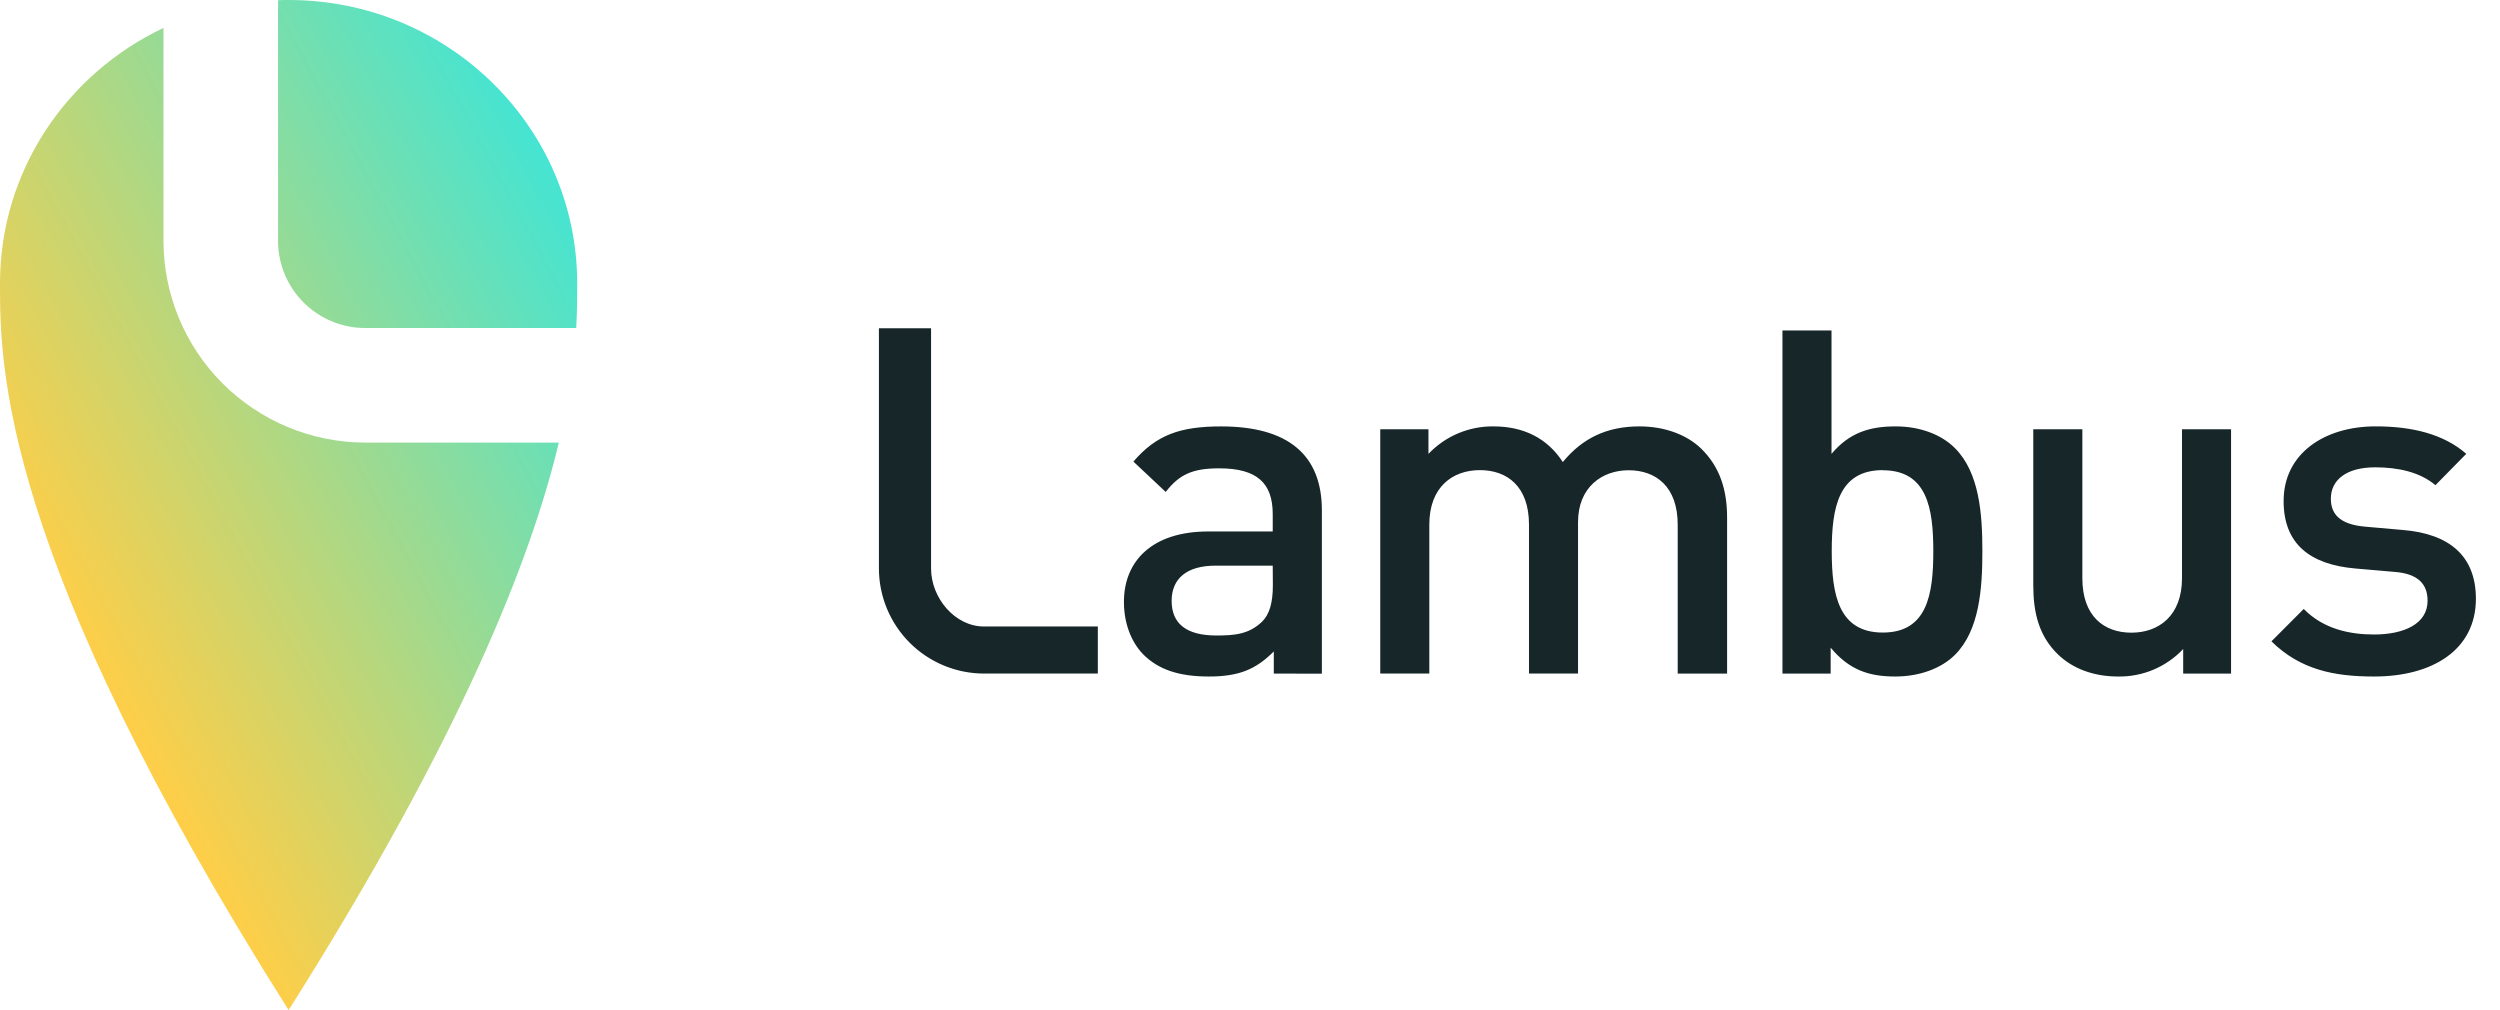
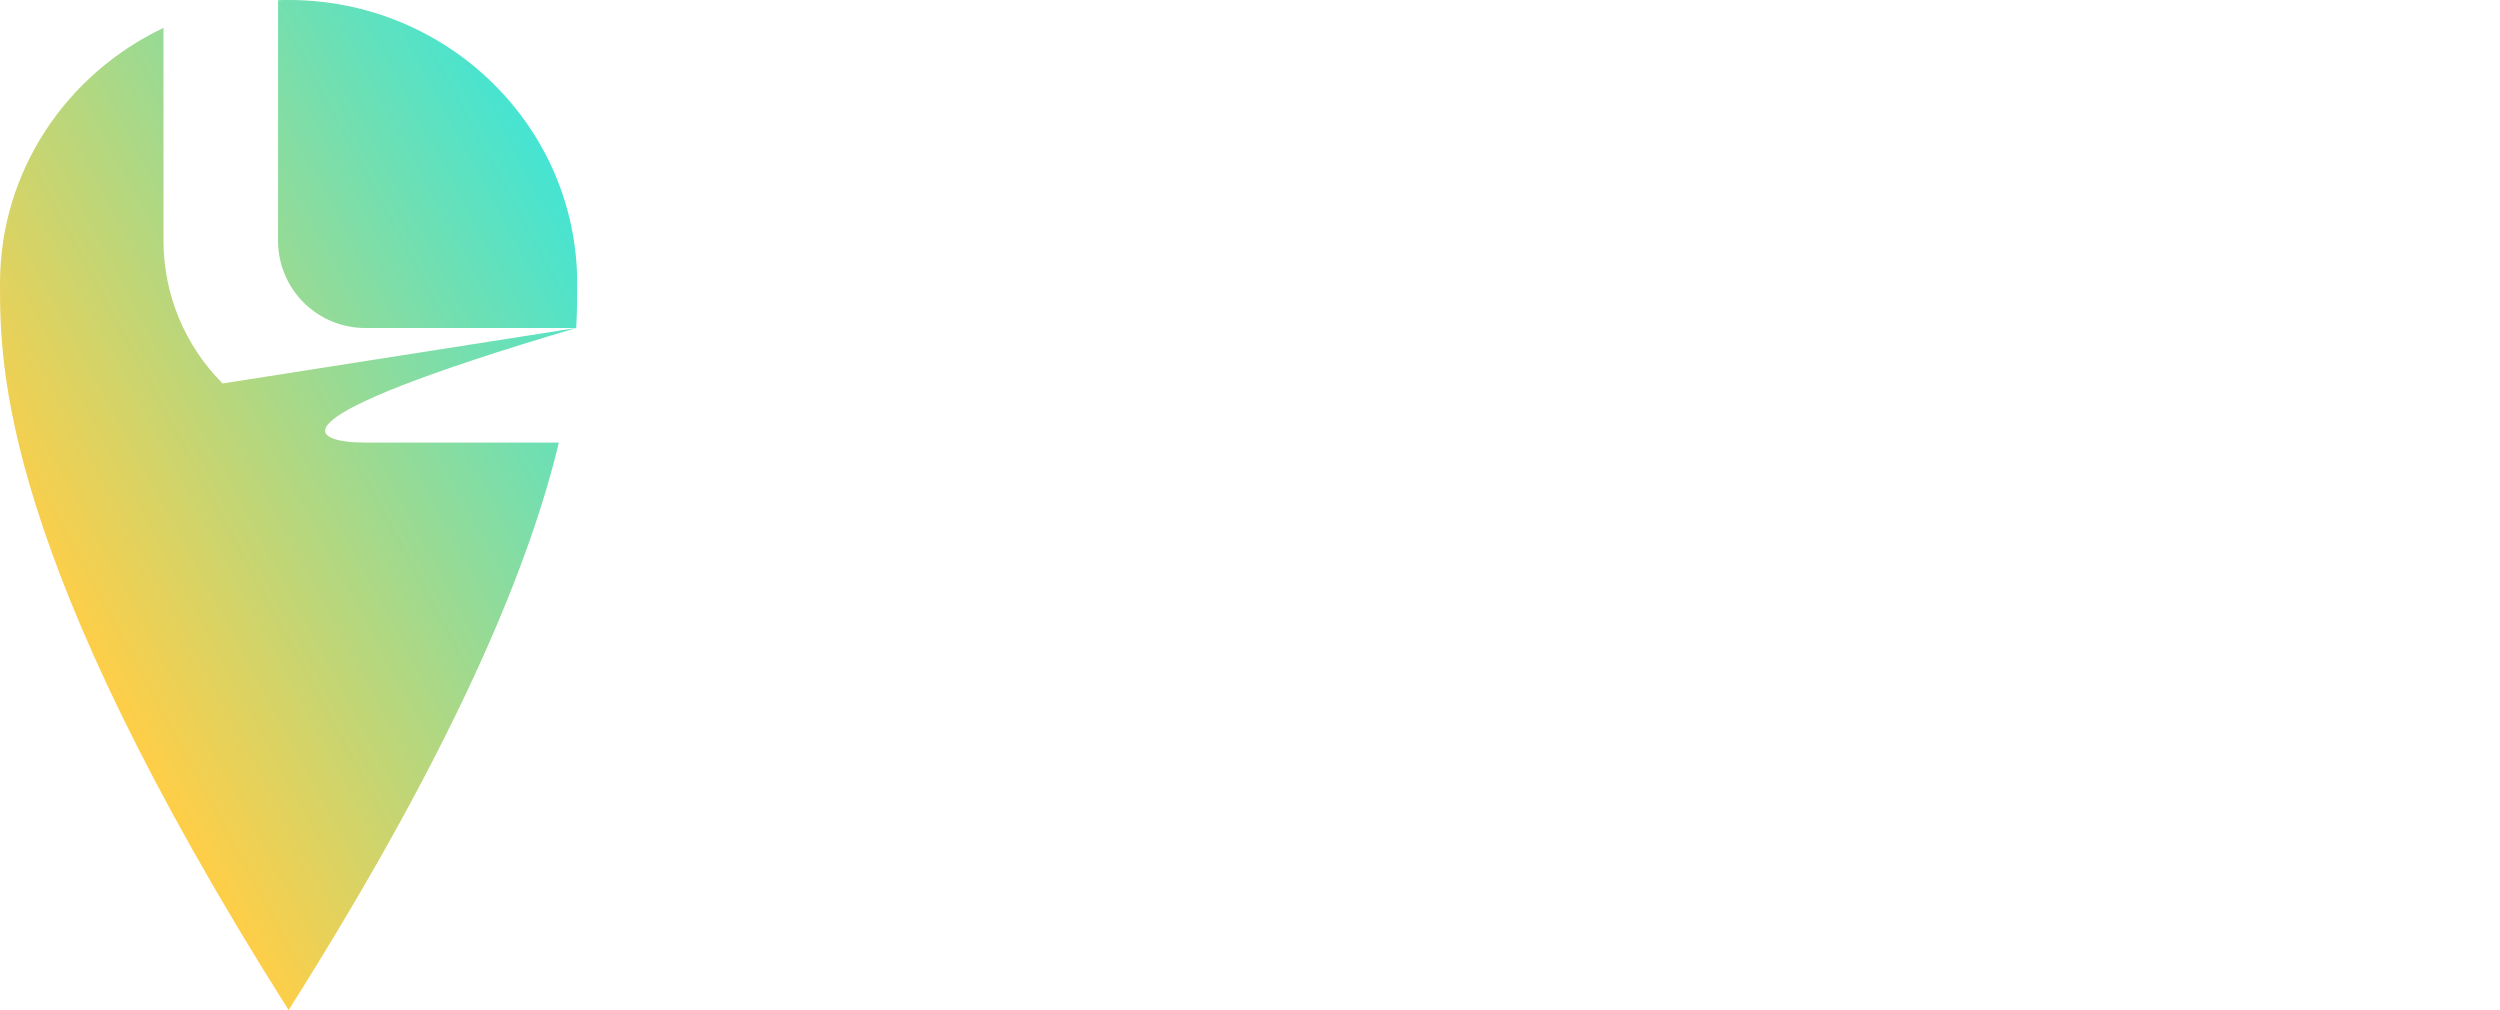
<svg xmlns="http://www.w3.org/2000/svg" width="99" height="40" viewBox="0 0 99 40" fill="none">
  <g clip-path="url(#clip0)">
-     <path fill-rule="evenodd" clip-rule="evenodd" d="M38.971 26.673H43.474V24.809H38.966C37.809 24.809 36.87 23.671 36.87 22.514V12.999H34.805V22.514C34.807 23.618 35.247 24.676 36.028 25.456C36.809 26.235 37.868 26.673 38.971 26.673ZM77.417 25.931C76.882 26.465 76.024 26.79 75.05 26.79C74.001 26.79 73.222 26.523 72.494 25.647V26.675H70.585V13.087H72.528V17.973C73.234 17.133 74.036 16.885 75.066 16.885C76.04 16.885 76.879 17.209 77.414 17.744C78.388 18.718 78.502 20.359 78.502 21.828C78.502 23.296 78.391 24.958 77.417 25.931ZM74.56 18.617C72.805 18.617 72.537 20.103 72.537 21.823C72.537 23.543 72.805 25.049 74.56 25.049C76.316 25.049 76.559 23.543 76.559 21.829C76.559 20.114 76.31 18.622 74.554 18.622L74.56 18.617ZM66.437 20.778V26.675H68.393V20.493C68.393 19.405 68.109 18.488 67.365 17.764C66.792 17.209 65.914 16.885 64.922 16.885C63.644 16.885 62.67 17.343 61.887 18.297C61.281 17.362 60.346 16.885 59.144 16.885C58.663 16.879 58.186 16.973 57.742 17.16C57.299 17.347 56.899 17.624 56.567 17.973V17H54.658V26.671H56.601V20.774C56.601 19.285 57.52 18.617 58.605 18.617C59.689 18.617 60.548 19.266 60.548 20.774V26.671H62.49V20.679C62.49 19.289 63.445 18.622 64.494 18.622C65.577 18.622 66.437 19.271 66.437 20.778ZM50.442 25.798V26.675L52.346 26.677V20.207C52.346 18.013 51.01 16.886 48.358 16.886C46.754 16.886 45.798 17.21 44.883 18.279L46.162 19.481C46.697 18.794 47.213 18.546 48.281 18.546C49.789 18.546 50.4 19.138 50.4 20.36V21.046H47.847C45.633 21.046 44.508 22.209 44.508 23.832C44.508 24.655 44.774 25.397 45.27 25.912C45.862 26.504 46.662 26.79 47.866 26.79C49.071 26.79 49.736 26.504 50.442 25.798ZM48.133 22.4H50.4L50.405 23.181C50.405 23.867 50.271 24.326 49.984 24.613C49.469 25.109 48.916 25.166 48.172 25.166C46.95 25.166 46.397 24.673 46.397 23.794C46.397 22.916 46.99 22.4 48.133 22.4ZM86.454 25.702V26.675H88.35V17H86.407V22.897C86.407 24.385 85.487 25.054 84.404 25.054C83.32 25.054 82.461 24.405 82.461 22.897V17H80.518V23.183C80.518 24.271 80.746 25.188 81.492 25.912C82.064 26.465 82.885 26.79 83.877 26.79C84.358 26.798 84.836 26.705 85.28 26.518C85.724 26.33 86.124 26.052 86.454 25.702ZM94.014 26.79C92.43 26.79 91.094 26.523 89.949 25.397L91.228 24.114C92.009 24.914 93.056 25.126 94.014 25.126C95.197 25.126 96.132 24.706 96.132 23.791C96.132 23.142 95.769 22.721 94.834 22.648L93.288 22.514C91.476 22.361 90.431 21.541 90.431 19.842C90.431 17.953 92.054 16.884 94.077 16.884C95.527 16.884 96.767 17.19 97.664 17.971L96.444 19.213C95.832 18.697 94.974 18.506 94.057 18.506C92.893 18.506 92.302 19.022 92.302 19.746C92.302 20.318 92.607 20.758 93.638 20.854L95.165 20.988C96.977 21.14 98.046 21.999 98.046 23.717C98.04 25.741 96.323 26.79 94.014 26.79Z" fill="#172629" />
-     <path fill-rule="evenodd" clip-rule="evenodd" d="M22.818 12.989H14.457C13.544 12.988 12.668 12.624 12.022 11.978C11.376 11.332 11.012 10.456 11.011 9.543V0.008C11.15 0 11.289 0 11.429 0C17.741 0 22.857 5.029 22.857 11.225C22.857 11.71 22.857 12.291 22.818 12.989ZM8.815 15.185C10.312 16.681 12.341 17.523 14.457 17.526H22.13C21.035 22.109 18.295 29.143 11.429 40C0 21.925 0 14.453 0 11.225C0 6.769 2.643 2.919 6.474 1.106V9.543C6.477 11.659 7.319 13.688 8.815 15.185Z" fill="url(#paint0_linear)" />
+     <path fill-rule="evenodd" clip-rule="evenodd" d="M22.818 12.989H14.457C13.544 12.988 12.668 12.624 12.022 11.978C11.376 11.332 11.012 10.456 11.011 9.543V0.008C11.15 0 11.289 0 11.429 0C17.741 0 22.857 5.029 22.857 11.225C22.857 11.71 22.857 12.291 22.818 12.989ZC10.312 16.681 12.341 17.523 14.457 17.526H22.13C21.035 22.109 18.295 29.143 11.429 40C0 21.925 0 14.453 0 11.225C0 6.769 2.643 2.919 6.474 1.106V9.543C6.477 11.659 7.319 13.688 8.815 15.185Z" fill="url(#paint0_linear)" />
  </g>
  <defs>
    <linearGradient id="paint0_linear" x1="24.5" y1="3.75269e-06" x2="-2.669" y2="14.651" gradientUnits="userSpaceOnUse">
      <stop stop-color="#1DE9F0" />
      <stop offset="1" stop-color="#FFCE47" />
    </linearGradient>
    <clipPath id="clip0">
      <rect width="98.04" height="40" fill="white" />
    </clipPath>
  </defs>
</svg>